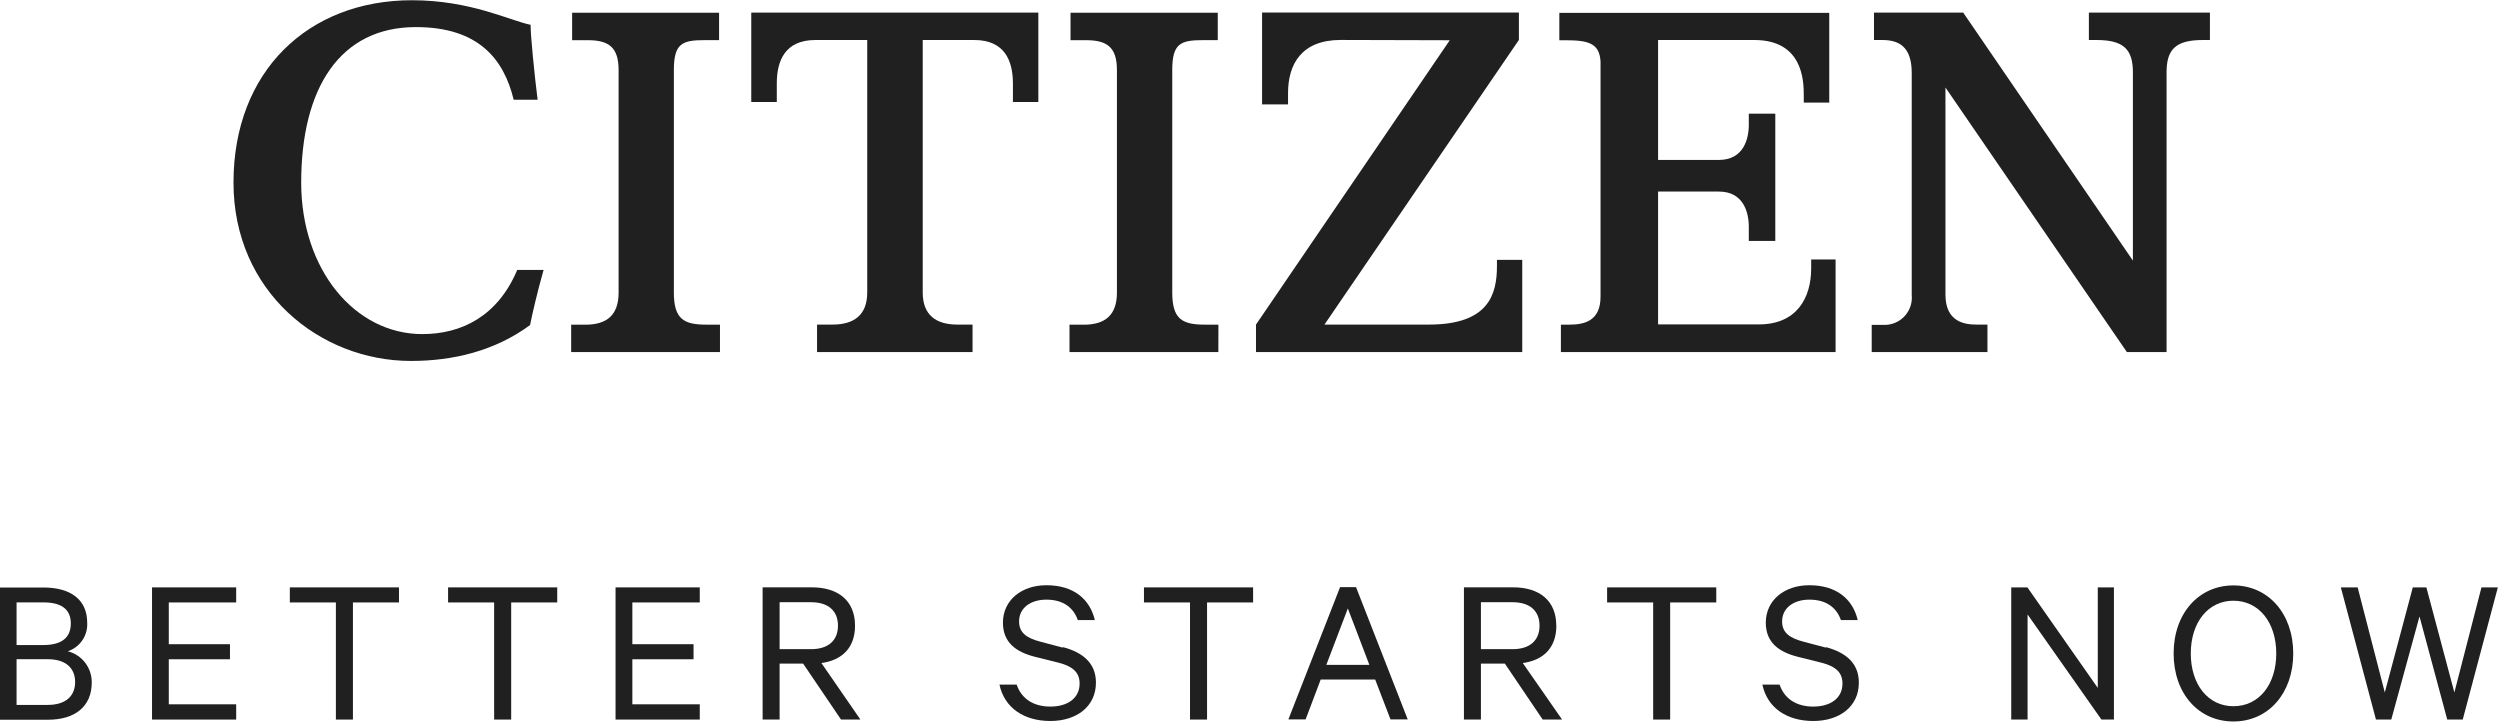
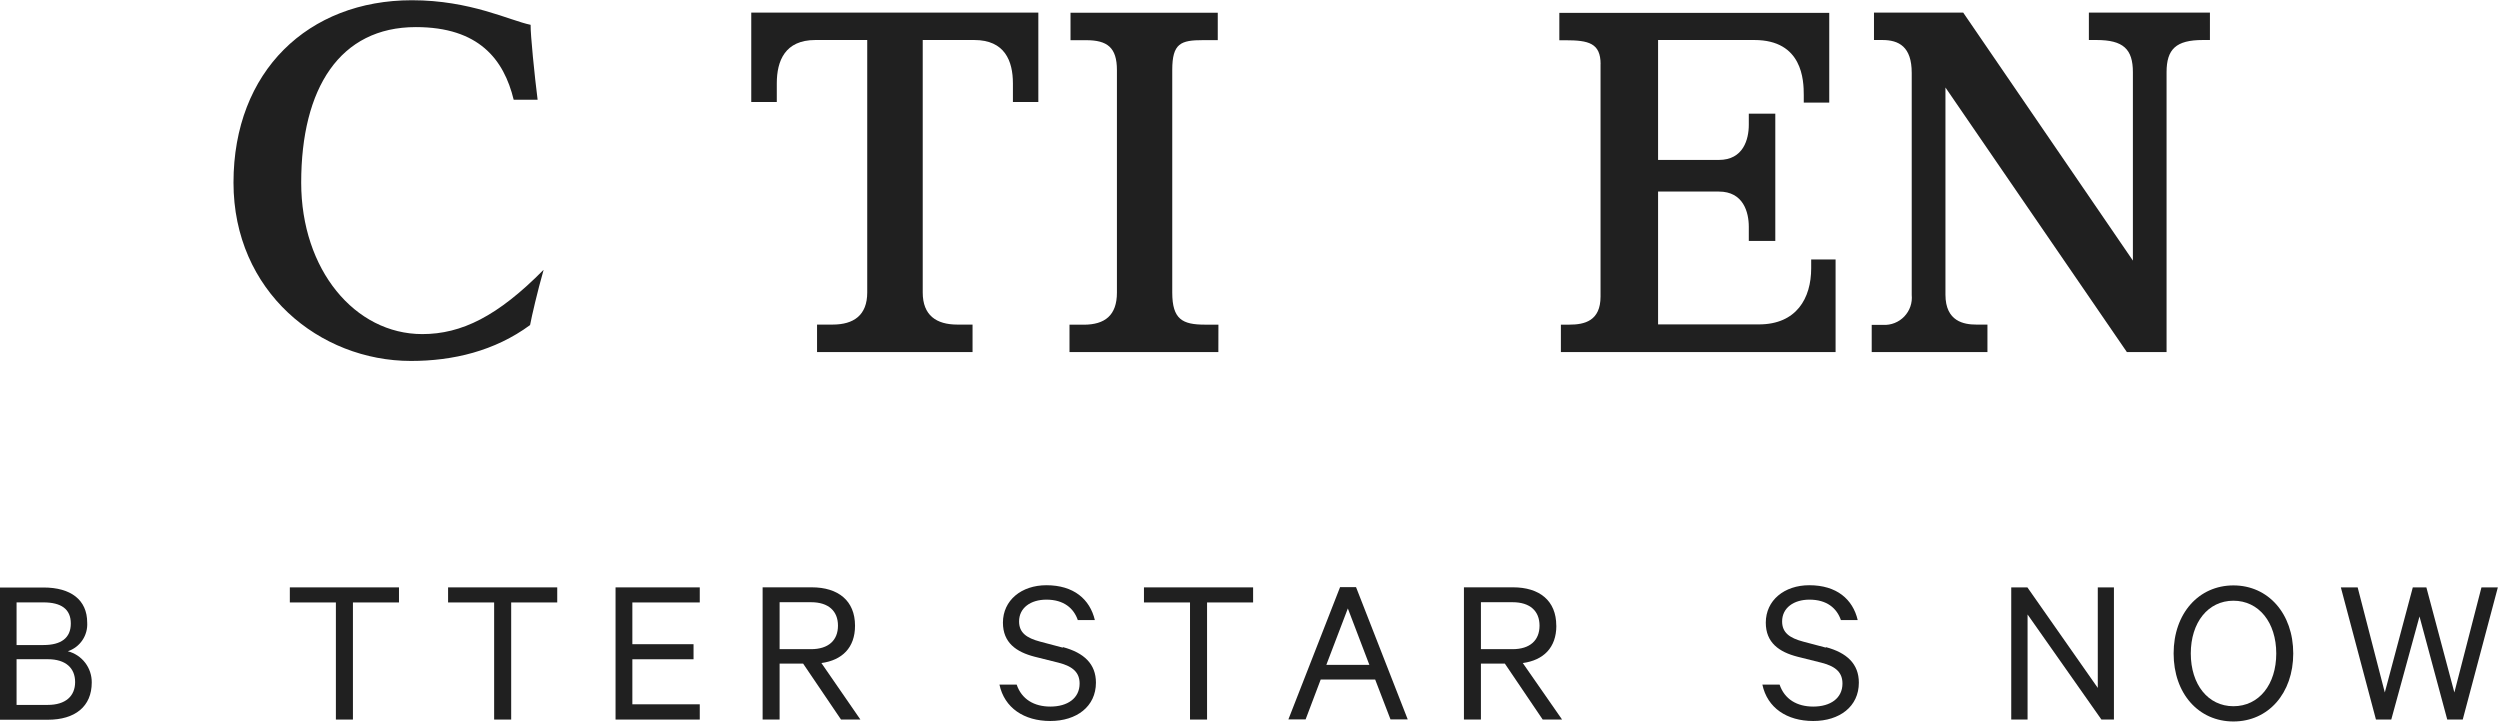
<svg xmlns="http://www.w3.org/2000/svg" width="418" height="121" viewBox="0 0 418 121" fill="none">
  <g clip-path="url(#clip0_2_300)">
-     <path d="M112.67 48.91V11.71C112.67 7.23 114.08 6.71 117.84 6.71H120.23V2.13H95.66V6.72H98.29C101.81 6.72 103.43 7.92 103.43 11.72V48.92C103.43 52.72 101.43 54.29 97.87 54.29H95.5V58.86H120.38V54.28H118.12C114.35 54.28 112.67 53.38 112.67 48.91Z" fill="#202020" />
-     <path d="M90.87 45.13H86.48C83.23 52.86 77.18 55.86 70.61 55.86C59.33 55.86 50.36 45.09 50.36 30.53C50.36 14.74 56.82 4.53 69.53 4.53C80.07 4.53 84.25 9.94 85.89 16.68H89.89C89.38 12.68 88.68 5.68 88.72 4.15C85.22 3.43 78.67 0.04 68.87 0.04C51.56 0.04 39.04 11.88 39.04 30.53C39.04 48.76 53.47 60.35 68.72 60.35C75.72 60.35 82.72 58.7 88.63 54.35C88.9 52.88 89.89 48.62 90.87 45.2" fill="#202020" />
+     <path d="M90.87 45.13C83.23 52.86 77.18 55.86 70.61 55.86C59.33 55.86 50.36 45.09 50.36 30.53C50.36 14.74 56.82 4.53 69.53 4.53C80.07 4.53 84.25 9.94 85.89 16.68H89.89C89.38 12.68 88.68 5.68 88.72 4.15C85.22 3.43 78.67 0.04 68.87 0.04C51.56 0.04 39.04 11.88 39.04 30.53C39.04 48.76 53.47 60.35 68.72 60.35C75.72 60.35 82.72 58.7 88.63 54.35C88.9 52.88 89.89 48.62 90.87 45.2" fill="#202020" />
    <path d="M162.9 6.69C167.99 6.69 169.36 10.18 169.36 13.94V17.05H173.61V2.11H125.61V17.05H129.88V13.94C129.88 10.18 131.24 6.69 136.33 6.69H145V48.91C145 52.72 142.73 54.27 139.21 54.27H136.61V58.86H162.61V54.27H160.07C156.55 54.27 154.28 52.72 154.28 48.91V6.69H162.9Z" fill="#202020" />
-     <path d="M254.52 43.45H250.29V44.45C250.29 49.16 248.98 54.27 238.91 54.27H221.45L253.96 6.68V2.09H211.02V17.46H215.36V15.57C215.36 10.72 217.62 6.68 224.17 6.68C228.17 6.68 242.4 6.73 242.4 6.73L210 54.27V58.86H254.52V43.45Z" fill="#202020" />
    <path d="M267.61 10.68V49.59C267.61 53.66 264.93 54.28 262.41 54.28H260.98V58.86H306.91V43.38H302.83V44.86C302.83 49.86 300.38 54.24 294.09 54.24H277.23V32.03H287.4C291.49 32.03 292.4 35.48 292.4 37.92V40.28H296.83V19.01H292.4V20.86C292.4 23.29 291.49 26.74 287.4 26.74H277.23V6.69H293.33C301.39 6.69 301.59 13.42 301.59 15.9V17.15H305.85V2.15H260.72V6.73H261.72C265.62 6.73 267.62 7.2 267.62 10.73" fill="#202020" />
    <path d="M368.31 6.69H369.5V2.11H349.26V6.69H350.55C355.01 6.69 356.62 8.21 356.62 12.07V43.57L328.25 2.11H313.33V6.69H314.73C317.5 6.69 319.64 7.81 319.64 12.18V49.32C319.704 49.974 319.627 50.634 319.412 51.255C319.198 51.875 318.852 52.443 318.398 52.917C317.944 53.392 317.393 53.763 316.782 54.005C316.172 54.248 315.516 54.355 314.86 54.32H312.95V58.86H332.3V54.27H330.45C328.4 54.27 325.28 53.77 325.28 49.27V14.63L355.61 58.86H362.25V12.07C362.25 8.21 363.84 6.69 368.31 6.69Z" fill="#202020" />
    <path d="M203.72 54.28H201.45C197.69 54.28 196 53.38 196 48.91V11.71C196 7.23 197.42 6.71 201.17 6.71H203.61V2.13H178.99V6.72H181.61C185.12 6.72 186.75 7.92 186.75 11.72V48.92C186.75 52.72 184.75 54.29 181.2 54.29H178.82V58.86H203.71L203.72 54.28Z" fill="#202020" />
    <path d="M7.99 117.86H2.77V110.22H7.99C10.99 110.22 12.56 111.7 12.56 114.04C12.56 116.38 10.98 117.86 7.99 117.86ZM2.77 100.72H7.27C10.22 100.72 11.84 101.83 11.84 104.25C11.84 106.67 10.22 107.85 7.27 107.85H2.77V100.72ZM11.34 108.89C12.333 108.561 13.189 107.913 13.775 107.046C14.361 106.18 14.644 105.144 14.58 104.1C14.58 100.29 11.84 98.23 7.27 98.23H0V120.34H8C12.54 120.34 15.34 118.14 15.34 114.11C15.353 112.918 14.966 111.756 14.241 110.81C13.516 109.863 12.495 109.187 11.34 108.89Z" fill="#202020" />
-     <path d="M25.42 120.31H39.49V117.76H28.22V110.23H38.45V107.71H28.22V100.73H39.49V98.21H25.42V120.31Z" fill="#202020" />
    <path d="M48.46 100.73H56.16V120.31H59.01V100.73H66.71V98.21H48.46V100.73Z" fill="#202020" />
    <path d="M74.92 100.73H82.62V120.31H85.47V100.73H93.17V98.21H74.92V100.73Z" fill="#202020" />
    <path d="M102.92 120.31H117V117.76H105.73V110.23H115.96V107.71H105.73V100.73H117V98.21H102.92V120.31Z" fill="#202020" />
    <path d="M130.35 108.54V100.69H135.61C138.52 100.69 140.11 102.16 140.11 104.61C140.11 107.06 138.52 108.54 135.61 108.54H130.35ZM142.96 104.61C142.96 100.44 140.15 98.2 135.72 98.2H127.51V120.31H130.35V110.95H134.28L140.62 120.31H143.86L137.34 110.86C140.8 110.39 142.96 108.3 142.96 104.63" fill="#202020" />
    <path d="M177.69 108.28L173.91 107.28C171.61 106.67 170.39 105.77 170.39 103.9C170.39 101.63 172.33 100.26 174.96 100.26C177.87 100.26 179.53 101.7 180.21 103.68H183.06C182.23 100.19 179.53 97.85 174.96 97.85C170.78 97.85 167.69 100.37 167.69 104.11C167.69 107.46 169.92 109.01 172.98 109.8L176.98 110.8C179.53 111.44 180.51 112.56 180.51 114.29C180.51 116.74 178.51 118.14 175.61 118.14C172.91 118.14 170.82 116.92 169.99 114.47H167.11C167.94 118.36 171.22 120.55 175.61 120.55C180 120.55 183.24 118.14 183.24 114.14C183.24 111.01 181.24 109.14 177.73 108.2" fill="#202020" />
    <path d="M191.27 100.73H198.97V120.31H201.82V100.73H209.52V98.21H191.27V100.73Z" fill="#202020" />
    <path d="M221.76 111.17L225.36 101.73L228.96 111.17H221.76ZM224.06 98.17L215.42 120.28H218.3L220.82 113.62H229.93L232.49 120.28H235.37L226.73 98.17H224.06Z" fill="#202020" />
    <path d="M247.61 108.54V100.69H252.9C255.82 100.69 257.41 102.16 257.41 104.61C257.41 107.06 255.82 108.54 252.9 108.54H247.61ZM260.21 104.61C260.21 100.44 257.41 98.2 252.98 98.2H244.77V120.31H247.61V110.95H251.61L257.94 120.31H261.18L254.61 110.86C258.06 110.39 260.22 108.3 260.22 104.63" fill="#202020" />
-     <path d="M268.71 100.73H276.41V120.31H279.25V100.73H286.96V98.21H268.71V100.73Z" fill="#202020" />
    <path d="M305.28 108.28L301.5 107.28C299.2 106.67 297.97 105.77 297.97 103.9C297.97 101.63 299.92 100.26 302.54 100.26C305.46 100.26 307.12 101.7 307.8 103.68H310.61C309.79 100.19 307.09 97.85 302.51 97.85C298.34 97.85 295.24 100.37 295.24 104.11C295.24 107.46 297.47 109.01 300.53 109.8L304.53 110.8C307.09 111.44 308.06 112.56 308.06 114.29C308.06 116.74 306.06 118.14 303.17 118.14C300.47 118.14 298.38 116.92 297.55 114.47H294.67C295.5 118.36 298.77 120.55 303.17 120.55C307.57 120.55 310.8 118.14 310.8 114.14C310.8 111.01 308.8 109.14 305.29 108.2" fill="#202020" />
    <path d="M350.75 115.02L338.98 98.21H336.28V120.31H339.01V102.74L351.36 120.31H353.45V98.21H350.75V115.02Z" fill="#202020" />
    <path d="M373.43 118.08C369.18 118.08 366.3 114.44 366.3 109.26C366.3 104.08 369.18 100.44 373.43 100.44C377.68 100.44 380.59 104.07 380.59 109.26C380.59 114.45 377.71 118.08 373.43 118.08ZM373.43 97.88C367.63 97.88 363.43 102.56 363.43 109.26C363.43 115.96 367.6 120.63 373.43 120.63C379.26 120.63 383.43 115.92 383.43 109.26C383.43 102.6 379.25 97.88 373.43 97.88Z" fill="#202020" />
    <path d="M414.9 98.21L410.37 115.78L405.69 98.21H403.42L398.74 115.78L394.2 98.21H391.39L397.26 120.31H399.82L404.54 103.07L409.18 120.31H411.77L417.64 98.21H414.9Z" fill="#202020" />
  </g>
</svg>